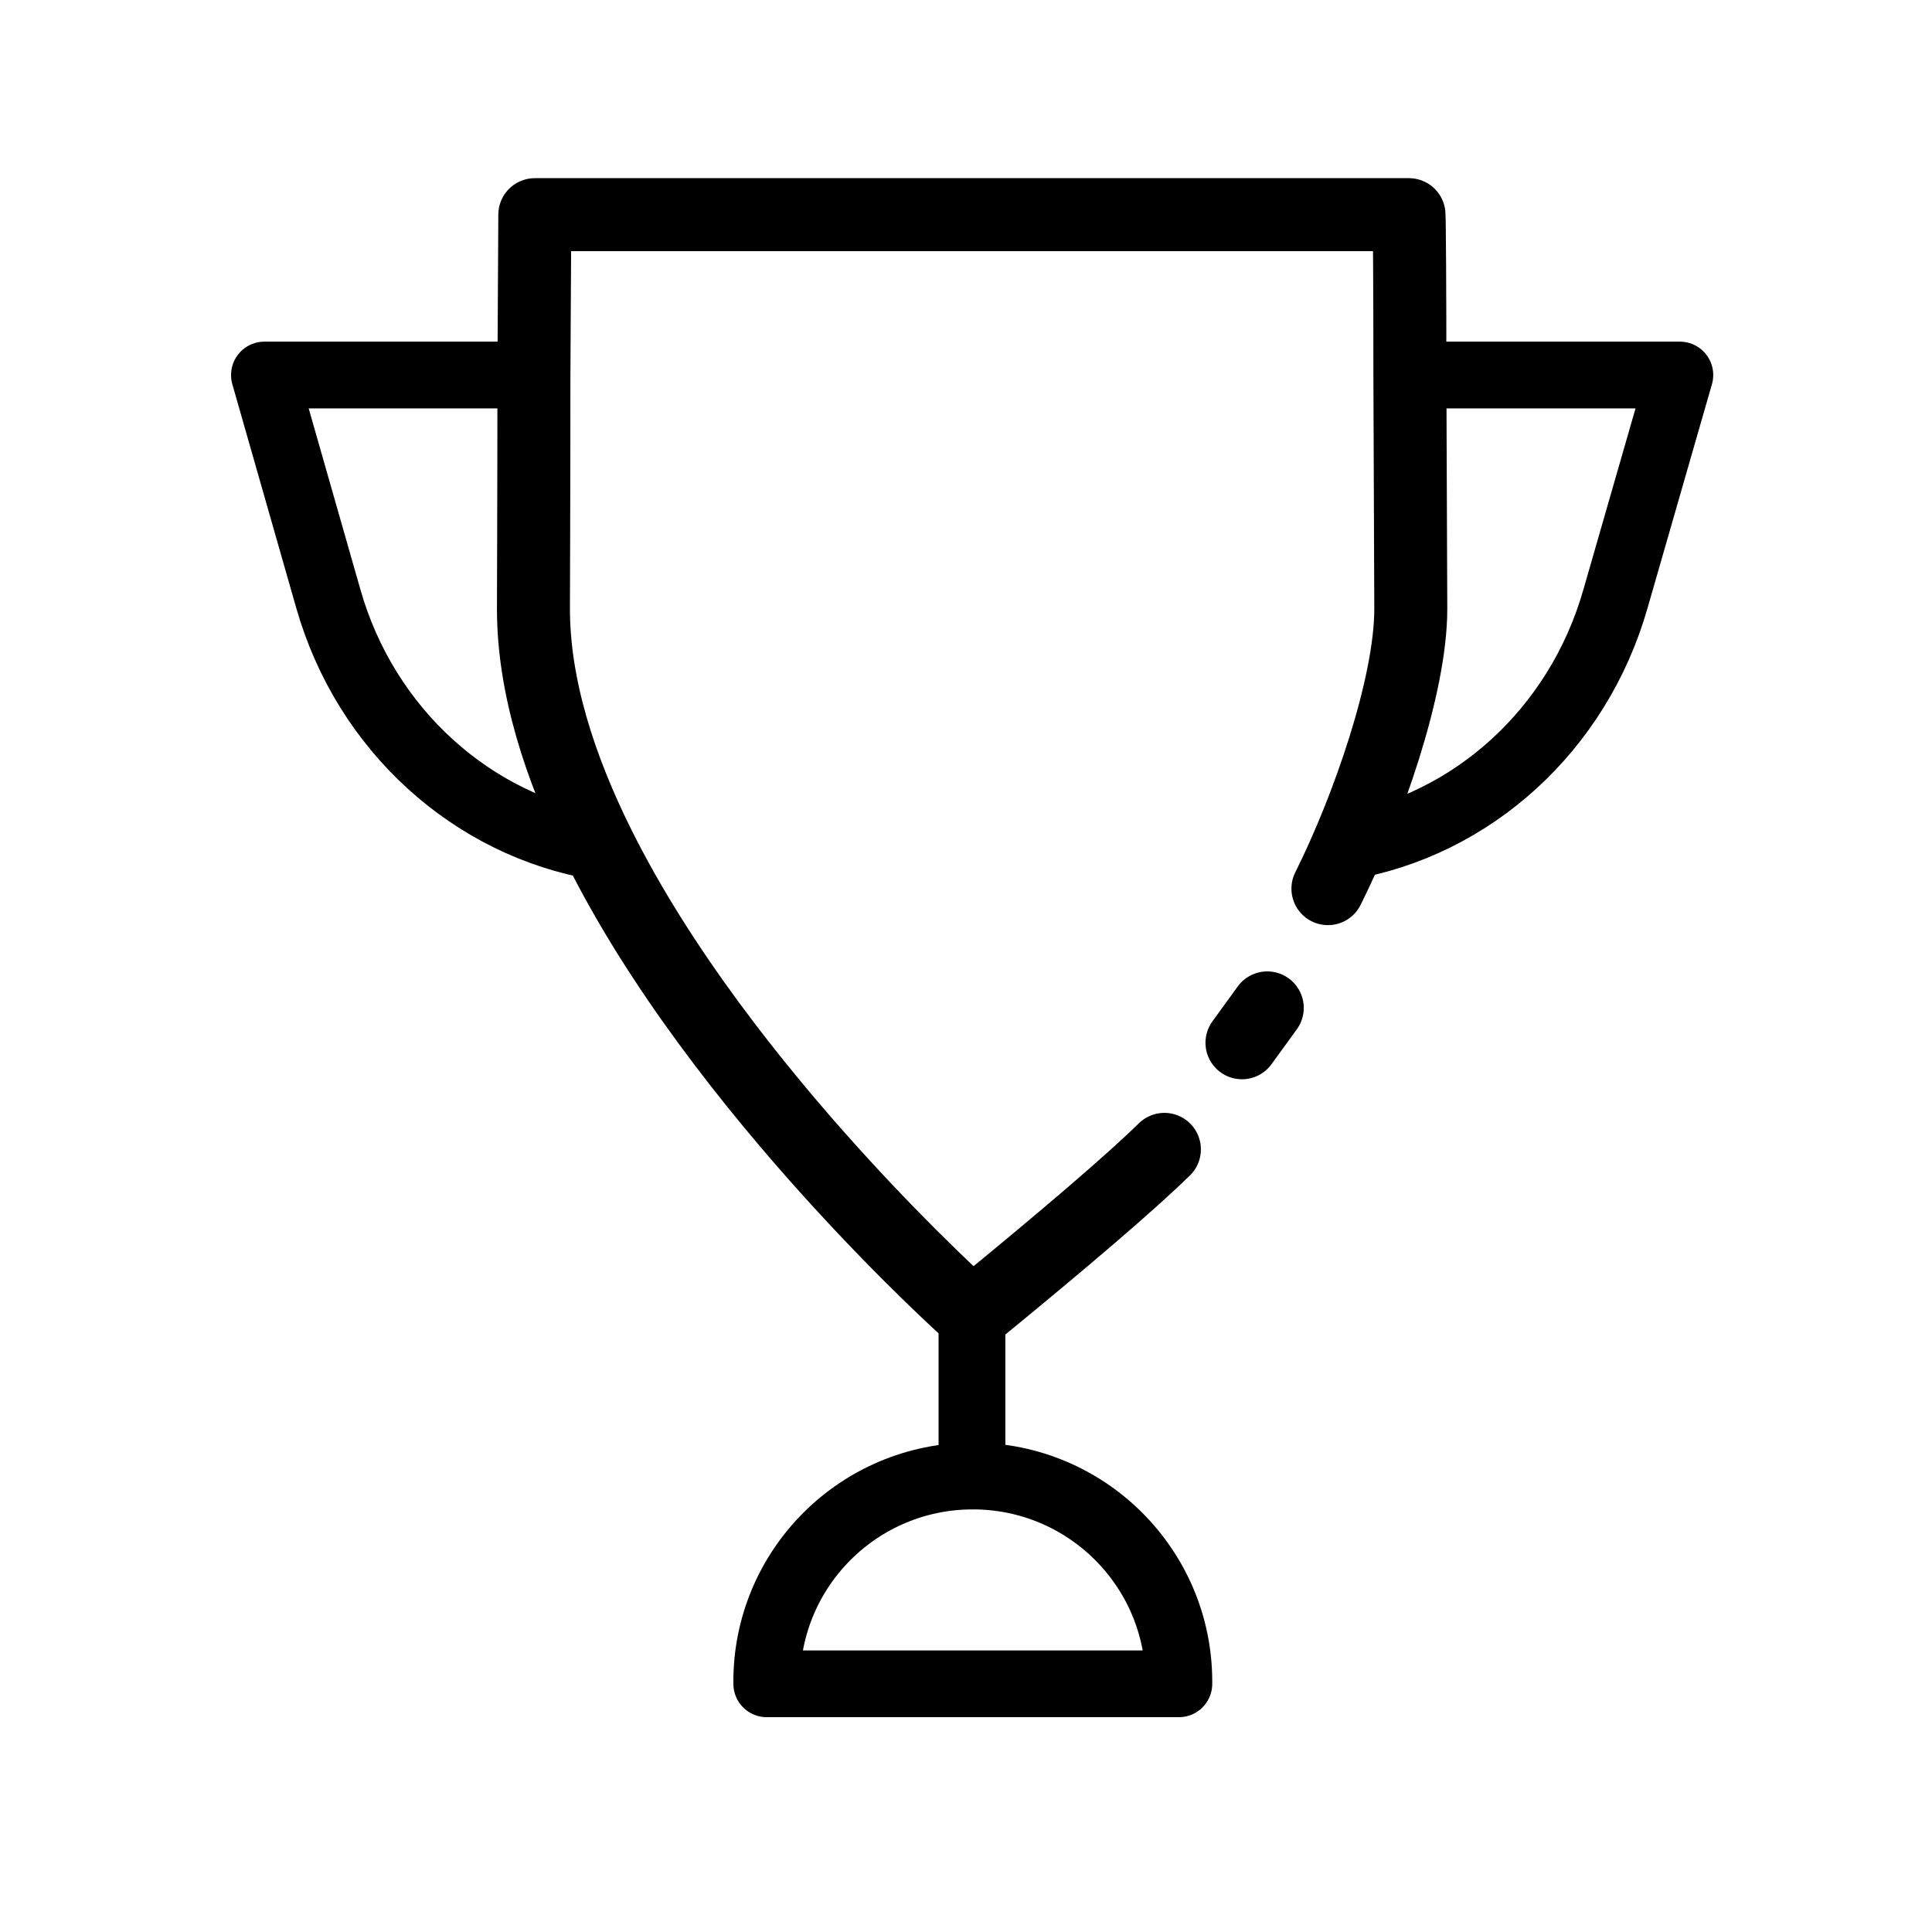
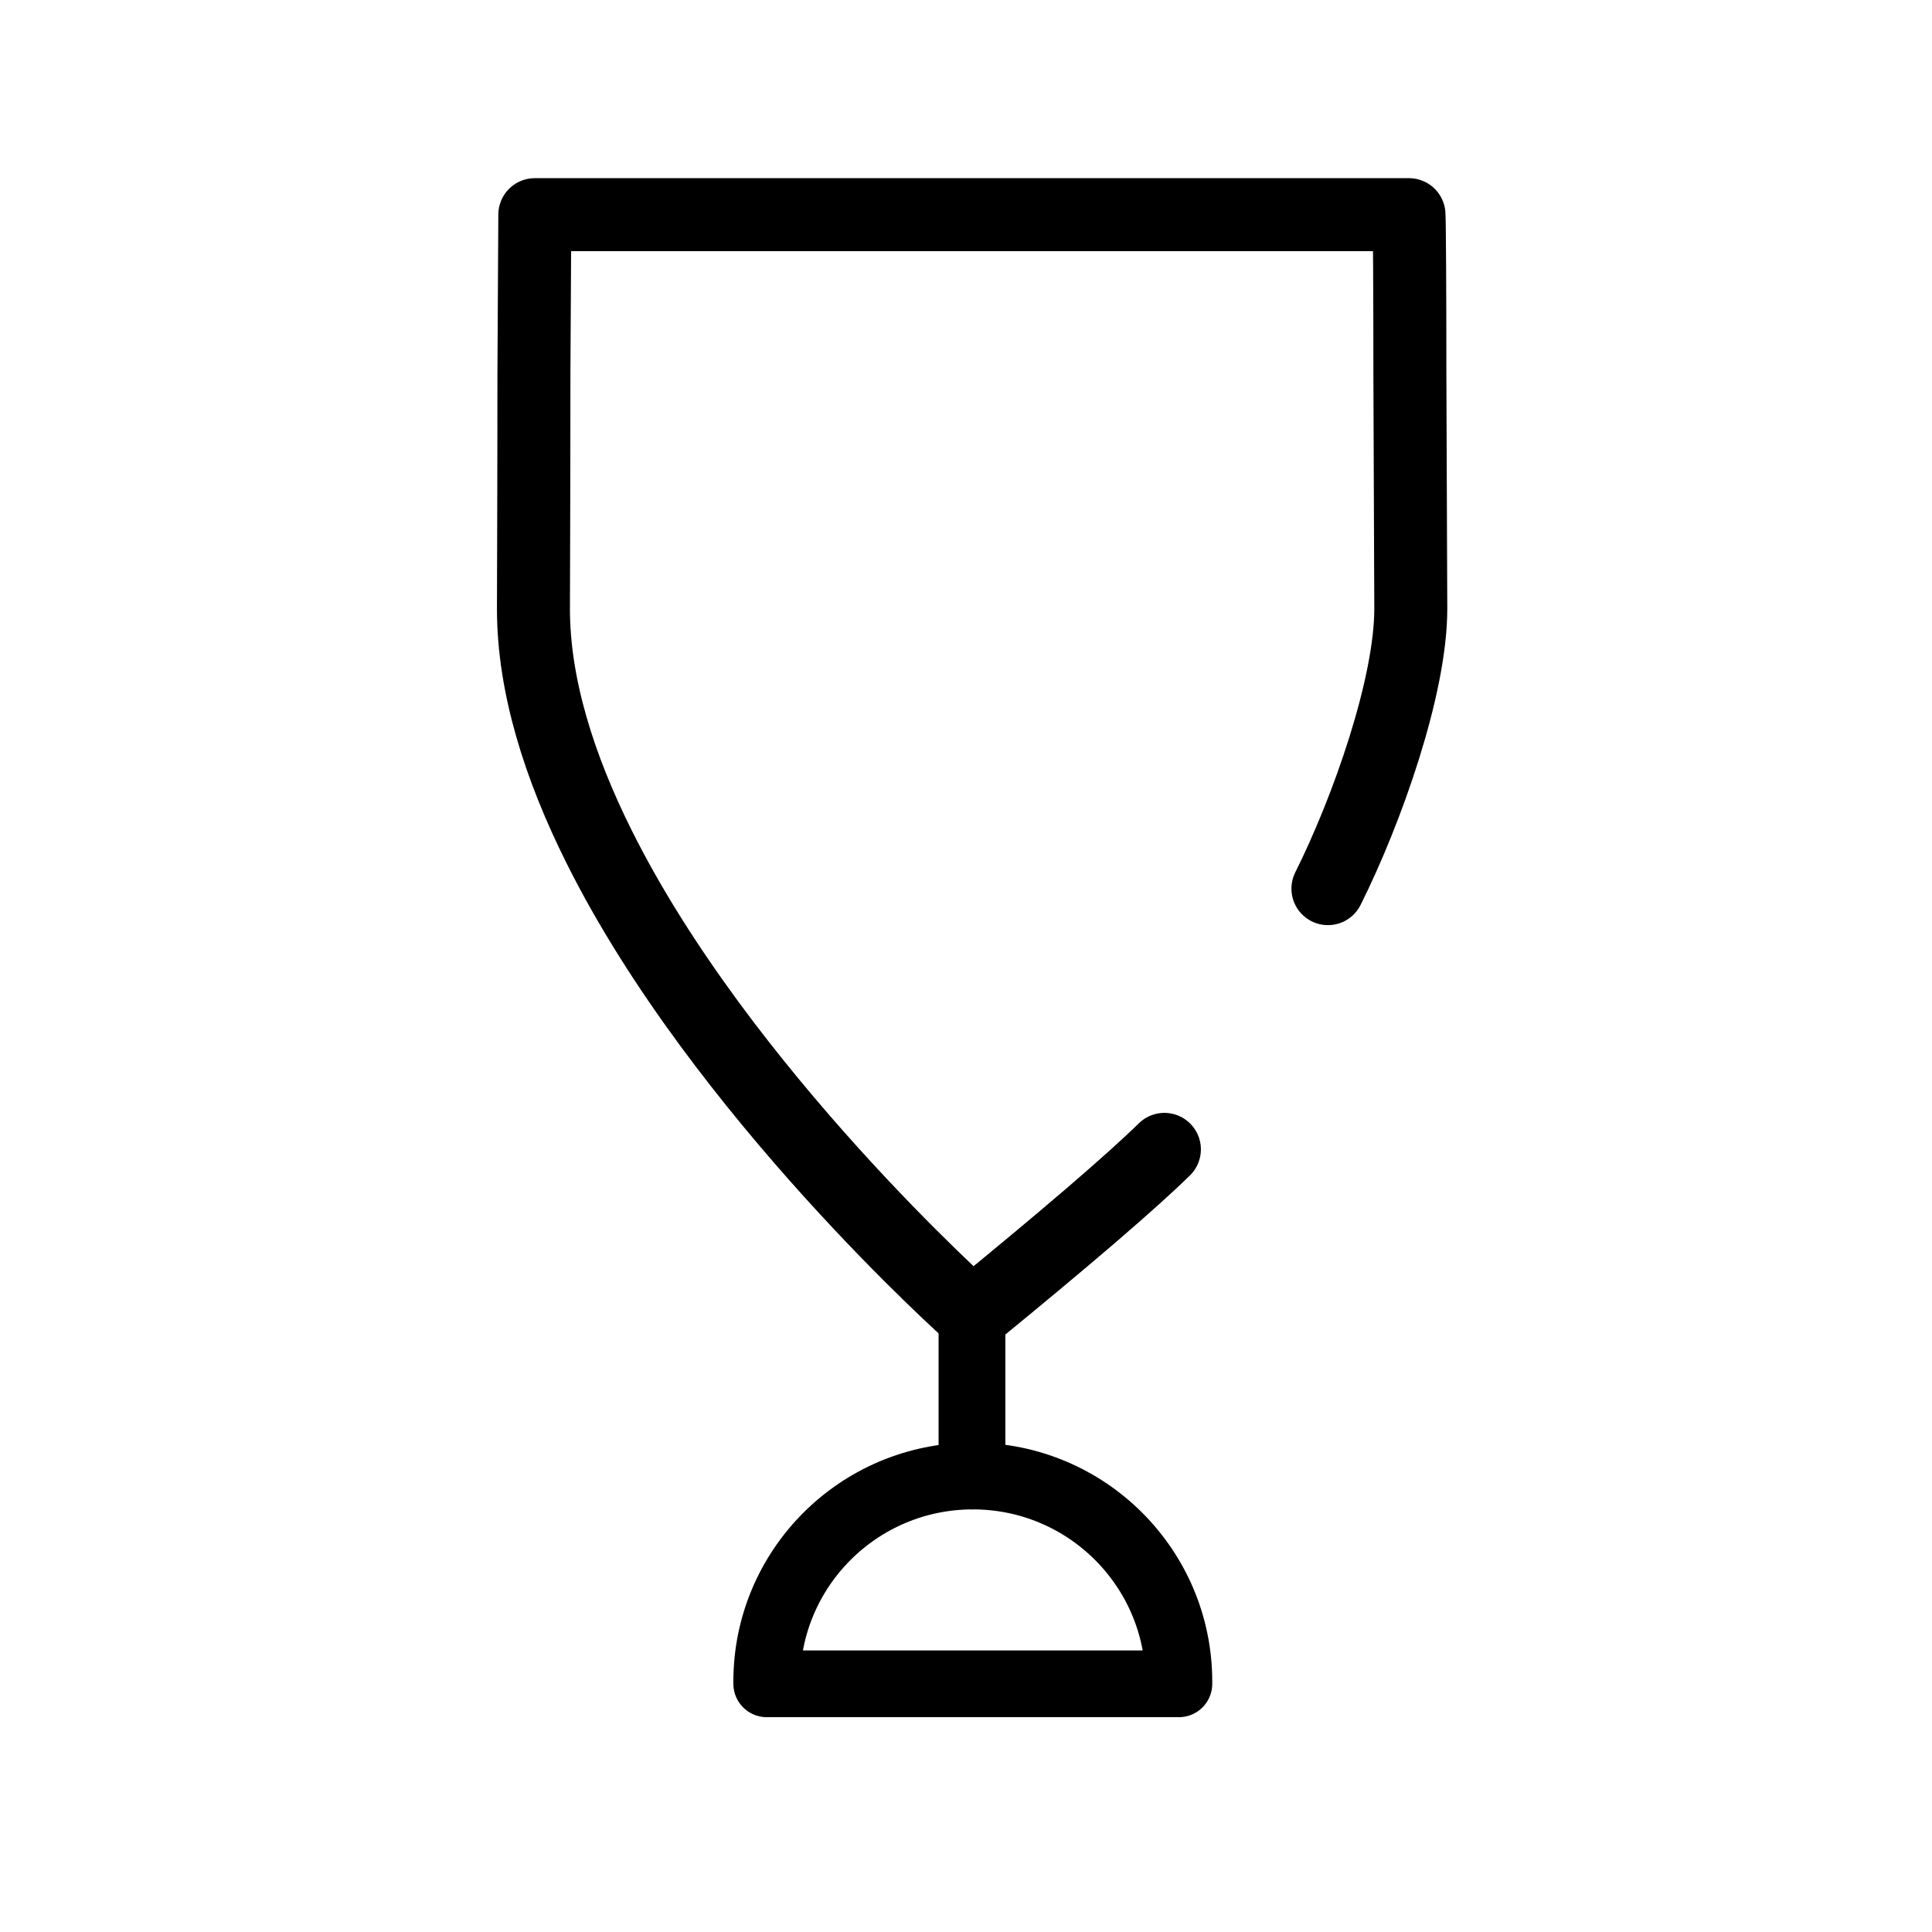
<svg xmlns="http://www.w3.org/2000/svg" width="45px" height="45px" viewBox="0 0 45 45" version="1.1">
  <title>Coupe@2x</title>
  <g id="Coupe" stroke="none" stroke-width="1" fill="none" fill-rule="evenodd" stroke-linecap="round" stroke-linejoin="round">
    <g id="Group-6" transform="translate(6, 5)" stroke="#000000">
      <g id="noun_reward_1693512">
        <path d="M21.121,21.771 C20.358,22.519 18.865,23.802 16.643,25.619 C16.643,25.619 10.806,20.439 7.955,14.723 C7.033,12.877 6.425,10.978 6.425,9.183 C6.425,9.007 6.436,6.201 6.436,3.735 C6.446,1.837 6.457,0.134 6.457,0 L26.818,0 C26.829,0.134 26.839,1.826 26.839,3.735 C26.85,6.201 26.86,9.007 26.86,9.183 C26.86,10.978 25.853,13.851 24.93,15.698" id="Path" stroke-width="1.7" />
        <line x1="16.639" y1="25.619" x2="16.639" y2="29.379" id="Path" stroke-width="1.555" />
        <path d="M11.859,34.167 L11.859,34.219 L21.458,34.219 L21.458,34.167 C21.458,31.523 19.309,29.379 16.659,29.379 L16.659,29.379 C14.008,29.379 11.859,31.523 11.859,34.167 Z" id="Path" stroke-width="1.555" />
-         <path d="M6.425,9.183 C6.425,10.978 7.033,12.877 7.955,14.723 C5,14.228 2.517,12 1.647,8.945 L0.159,3.735 L6.436,3.735 C6.436,6.201 6.425,9.007 6.425,9.183 Z" id="Path" stroke-width="1.555" />
-         <path d="M31.628,8.945 C30.758,12 28.285,14.228 25.33,14.723 C26.252,12.877 26.86,10.978 26.86,9.183 C26.86,9.007 26.85,6.201 26.839,3.735 L33.127,3.735 L31.628,8.945 Z" id="Path" stroke-width="1.555" />
      </g>
-       <path d="M22.928,19.288 L23.517,18.476 L22.928,19.288 Z" id="Path-93" stroke-width="1.7" />
    </g>
  </g>
</svg>